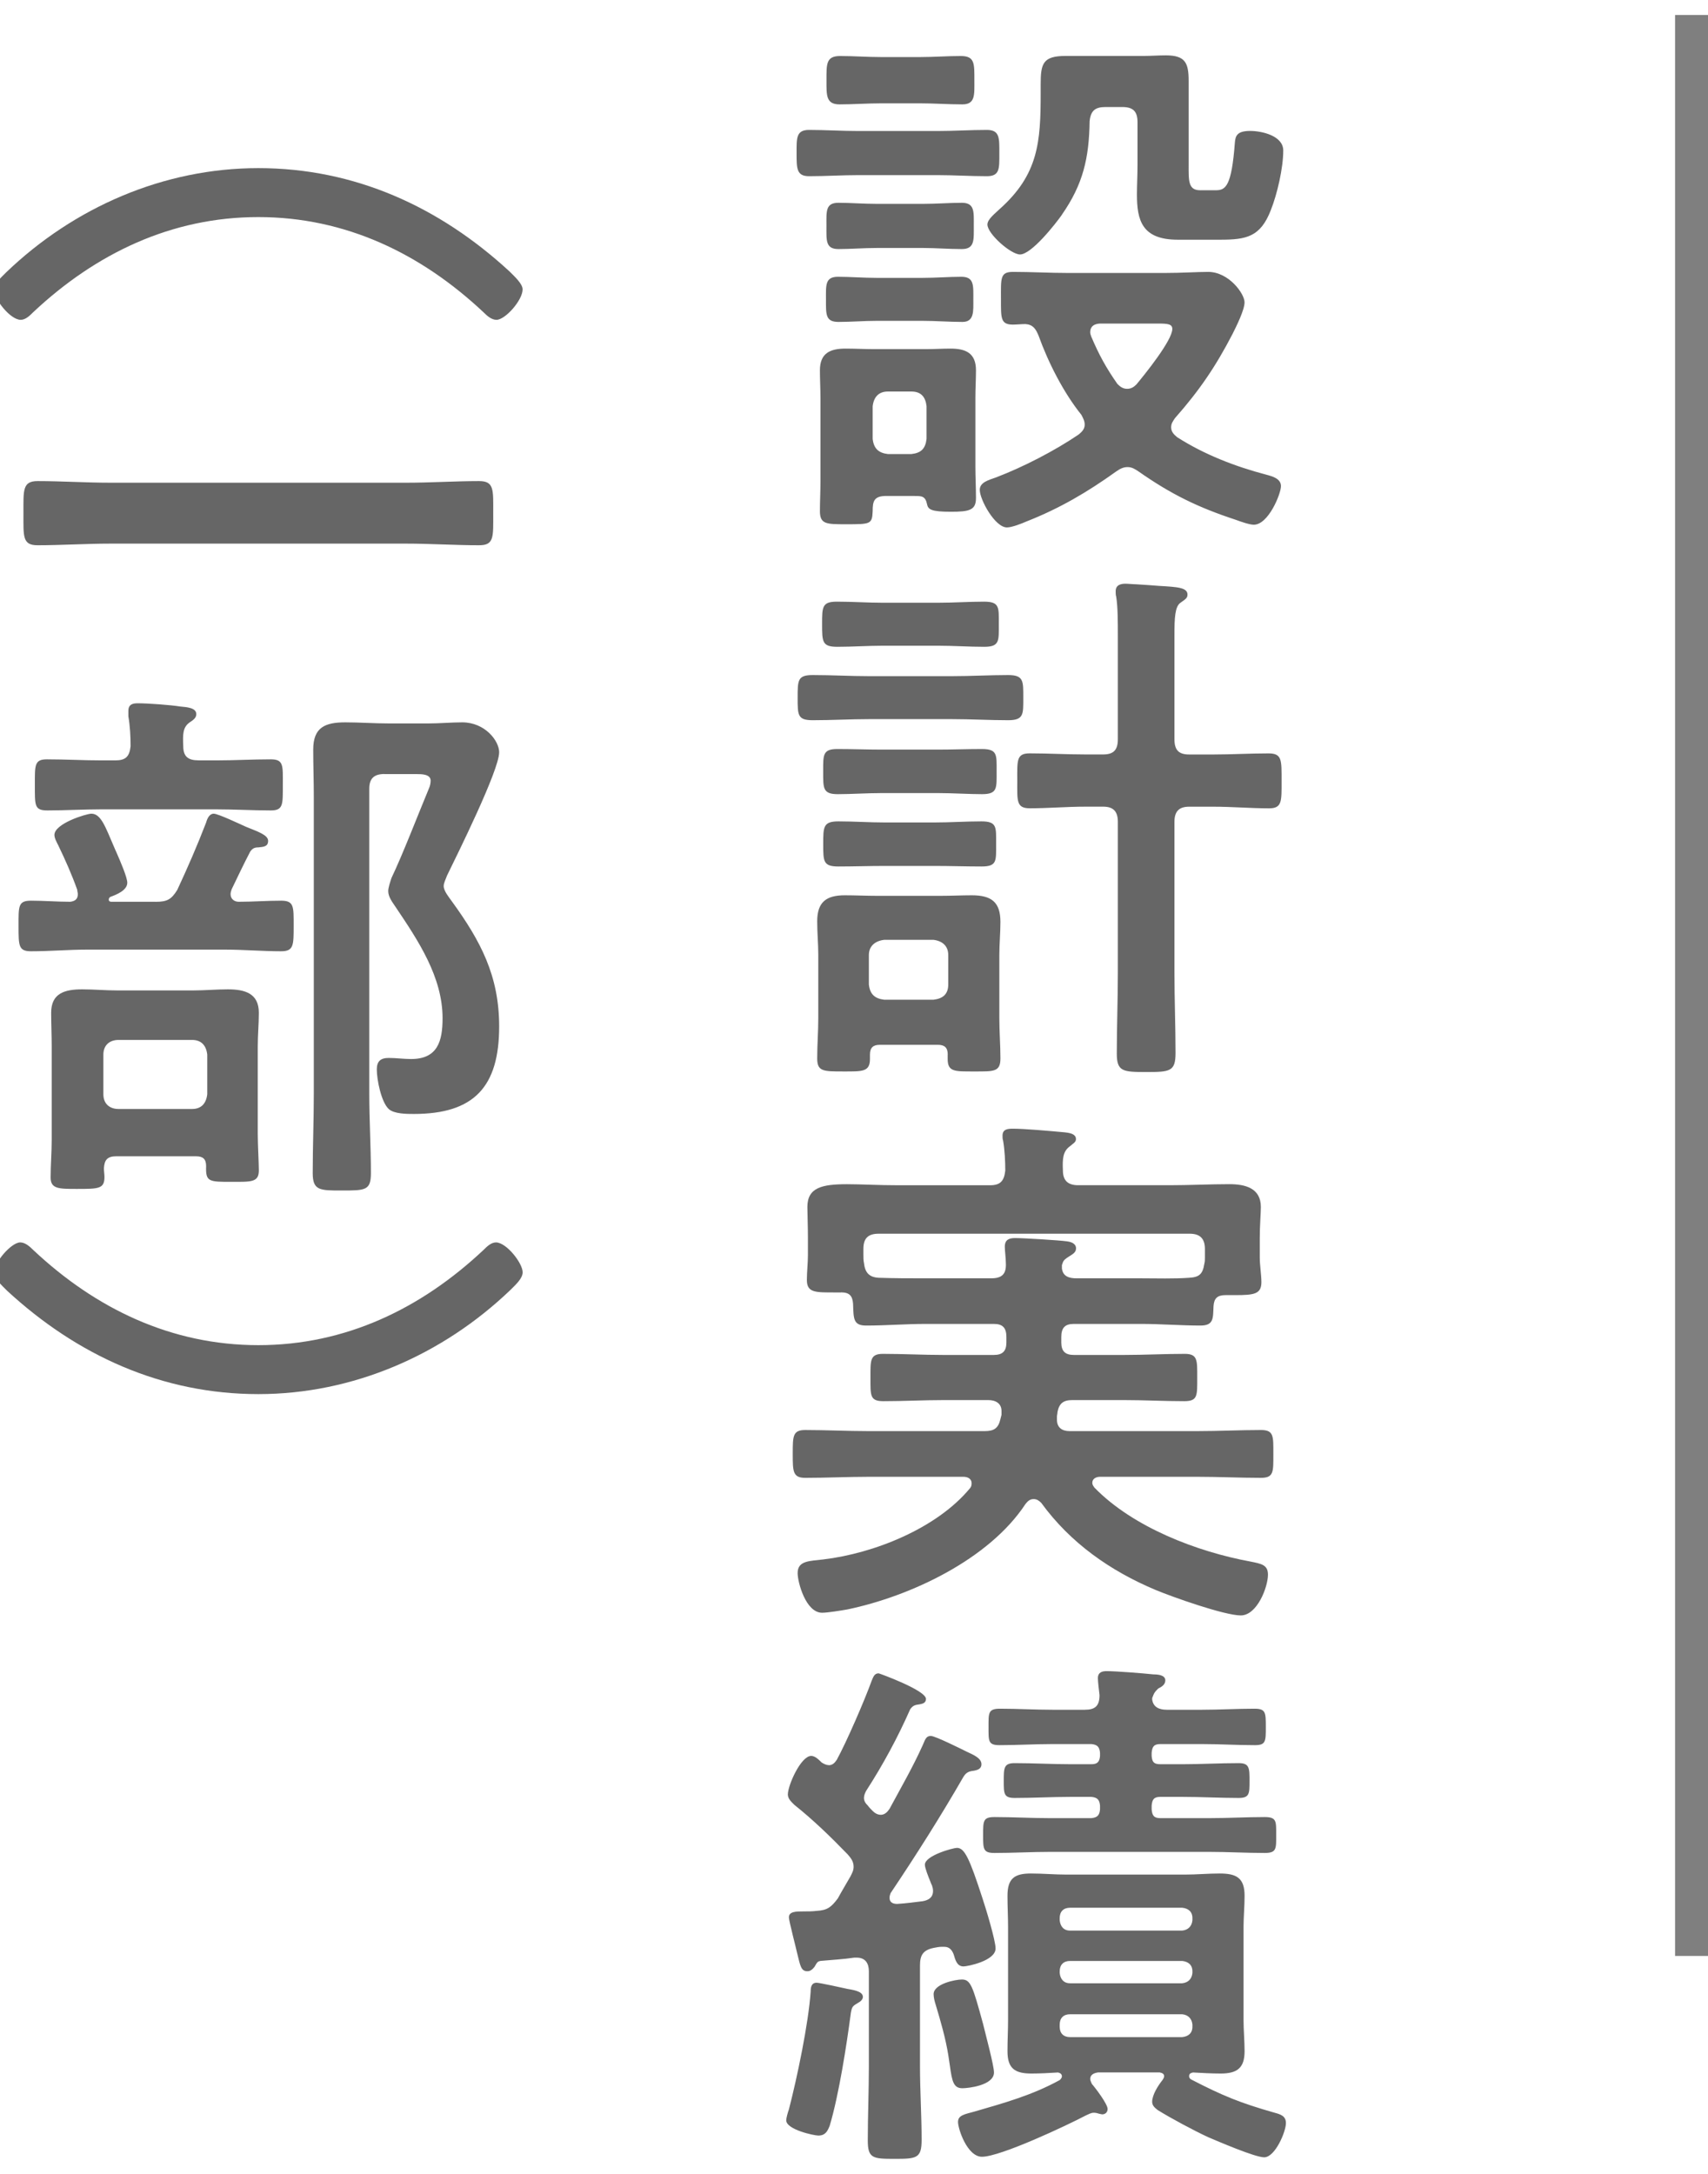
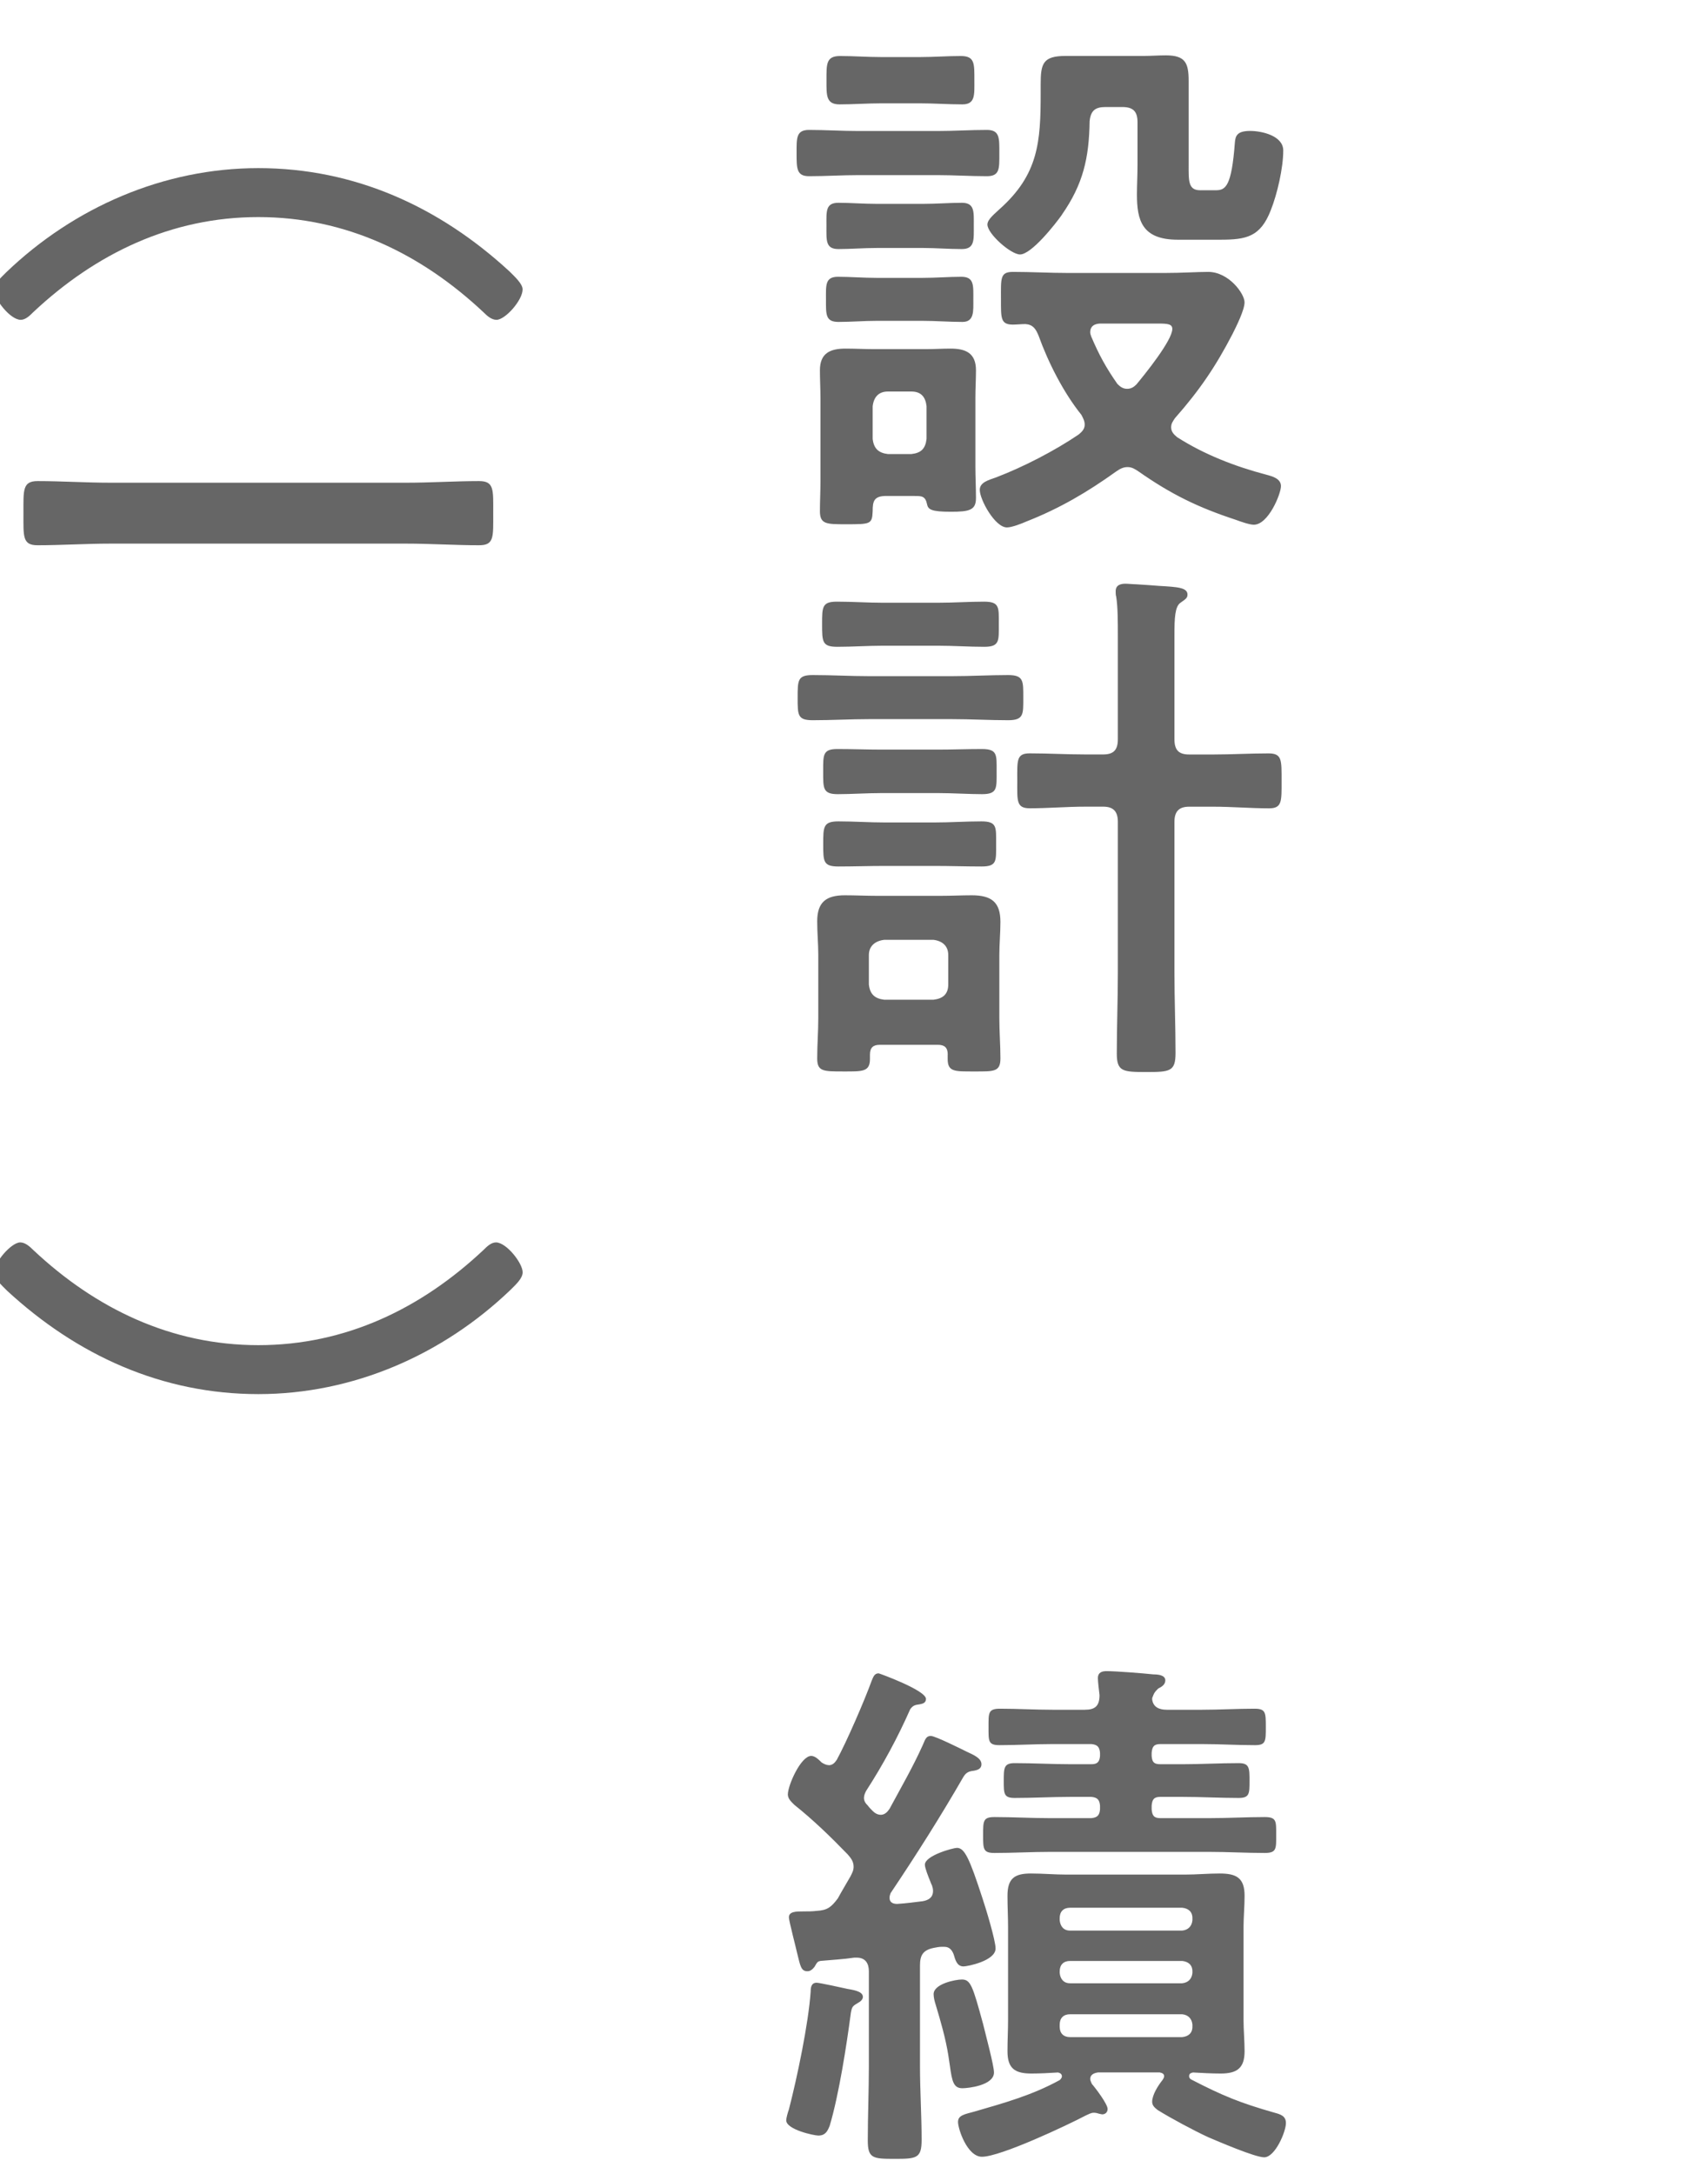
<svg xmlns="http://www.w3.org/2000/svg" id="_レイヤー_1" data-name="レイヤー_1" width="44" height="56" version="1.1" viewBox="0 0 44 56">
  <defs>
    <style>
      .st0 {
        opacity: .6;
      }

      .st1 {
        opacity: .5;
      }
    </style>
  </defs>
  <g class="st0">
    <g>
      <path d="M22.117,4.511c-.42,0-.854.028-1.274.028-.322,0-.322-.196-.322-.589s-.014-.603.322-.603c.42,0,.854.028,1.274.028h2.031c.42,0,.854-.028,1.274-.028.337,0,.322.211.322.603s.015.589-.322.589c-.42,0-.854-.028-1.274-.028h-2.031ZM22.832,12.776c-.322,0-.351.14-.351.392-.014.337-.056.337-.687.337-.504,0-.672,0-.672-.337,0-.252.014-.504.014-.756v-2.157c0-.238-.014-.477-.014-.715,0-.434.252-.56.658-.56.252,0,.504.014.757.014h1.288c.252,0,.448-.014.658-.014.393,0,.659.111.659.56,0,.238-.015.463-.015.715v1.751c0,.28.015.546.015.826,0,.309-.169.351-.645.351-.505,0-.589-.057-.616-.196-.042-.21-.141-.21-.322-.21h-.729ZM22.58,8.265c-.322,0-.659.028-.98.028-.337,0-.322-.196-.322-.574,0-.364-.028-.589.308-.589.309,0,.658.028.995.028h1.19c.336,0,.687-.028.994-.028.336,0,.309.225.309.589,0,.294.027.574-.28.574-.336,0-.687-.028-1.022-.028h-1.19ZM22.593,6.388c-.351,0-.687.028-.994.028-.337,0-.309-.225-.309-.603,0-.364-.028-.589.309-.589.308,0,.644.028.994.028h1.19c.336,0,.687-.028.995-.028.336,0,.308.238.308.589,0,.364.028.603-.308.603s-.673-.028-.995-.028h-1.19ZM22.706,2.662c-.364,0-.729.027-1.079.027s-.336-.238-.336-.616c0-.42-.014-.63.351-.63.35,0,.7.027,1.064.027h.994c.351,0,.7-.027,1.051-.027.364,0,.35.195.35.63,0,.364.028.616-.308.616-.364,0-.729-.027-1.093-.027h-.994ZM22.481,11.305c.028.252.154.364.393.392h.603c.252-.027.364-.14.392-.392v-.841c-.027-.238-.14-.378-.392-.378h-.603c-.238,0-.364.14-.393.378v.841ZM29.05,12.032c-.111,0-.195.043-.294.112-.742.532-1.457.953-2.312,1.289-.126.056-.378.154-.504.154-.308,0-.7-.715-.7-.967,0-.196.224-.252.42-.322.7-.267,1.513-.687,2.129-1.106.085-.07.154-.141.154-.252,0-.099-.042-.168-.084-.252-.462-.575-.854-1.346-1.106-2.046-.07-.168-.14-.28-.336-.294-.112,0-.225.014-.322.014-.322,0-.309-.168-.309-.658,0-.532-.027-.7.309-.7.477,0,.952.028,1.429.028h2.479c.434,0,.84-.028,1.12-.028.532,0,.938.561.938.784,0,.196-.21.616-.308.812-.435.841-.854,1.457-1.485,2.172-.056.084-.098.14-.098.237,0,.112.07.183.154.253.7.448,1.498.756,2.297.966.154.042.378.099.378.295s-.322.994-.7.994c-.112,0-.35-.084-.462-.126-.98-.322-1.667-.658-2.508-1.247-.084-.056-.168-.112-.28-.112ZM27.356,5.533c-.168.238-.784,1.022-1.079,1.022-.237,0-.84-.532-.84-.771,0-.14.21-.294.308-.392,1.009-.896,1.064-1.737,1.064-2.998v-.225c0-.532.057-.728.645-.728h2.018c.182,0,.378-.015.56-.015.505,0,.589.196.589.658v2.172c0,.392-.014.645.294.645h.406c.252,0,.406-.099.49-1.219.014-.168.042-.309.393-.309.308,0,.854.126.854.504,0,.448-.154,1.121-.322,1.541-.267.687-.631.757-1.303.757h-1.093c-.925,0-1.051-.505-1.051-1.163,0-.238.015-.504.015-.784v-1.078c0-.28-.112-.393-.393-.393h-.435c-.266,0-.378.098-.406.364-.014.952-.168,1.625-.714,2.409ZM29.037,10.016c.098,0,.168-.042.238-.112.21-.252.925-1.135.925-1.429,0-.126-.112-.14-.364-.14h-1.471c-.057,0-.28,0-.28.224,0,.042.014.07.027.112.196.462.379.799.673,1.219.07.07.14.126.252.126Z" />
      <path d="M22.383,18.525c-.477,0-.953.028-1.443.028-.392,0-.392-.126-.392-.574,0-.462,0-.589.392-.589.49,0,.967.028,1.443.028h2.143c.49,0,.967-.028,1.443-.028.406,0,.392.154.392.589,0,.42.015.574-.392.574-.477,0-.953-.028-1.443-.028h-2.143ZM24.415,27.167c0-.182-.084-.252-.253-.252h-1.498c-.168,0-.253.07-.253.252v.112c0,.336-.195.322-.686.322-.519,0-.673,0-.673-.336,0-.351.028-.687.028-1.037v-1.625c0-.294-.028-.574-.028-.868,0-.504.238-.672.715-.672.266,0,.546.014.812.014h1.667c.266,0,.532-.014.784-.014.504,0,.742.168.742.686,0,.28-.028.575-.028.854v1.625c0,.351.028.687.028,1.037s-.168.336-.673.336-.686.014-.686-.322v-.112ZM22.748,16.634c-.393,0-.785.028-1.177.028s-.393-.127-.393-.589c0-.435,0-.574.379-.574.405,0,.798.028,1.19.028h1.414c.406,0,.799-.028,1.191-.028.406,0,.378.154.378.574,0,.435.028.589-.378.589-.393,0-.785-.028-1.191-.028h-1.414ZM22.719,20.43c-.393,0-.784.028-1.135.028-.392,0-.378-.154-.378-.589,0-.42-.014-.574.364-.574.392,0,.771.015,1.148.015h1.442c.379,0,.757-.015,1.135-.015.406,0,.379.154.379.574,0,.435.027.589-.379.589-.336,0-.756-.028-1.135-.028h-1.442ZM22.79,22.307c-.393,0-.799.014-1.19.014s-.393-.126-.393-.574,0-.588.393-.588.798.028,1.19.028h1.288c.406,0,.799-.028,1.205-.028s.378.154.378.574c0,.448.028.588-.378.588s-.799-.014-1.205-.014h-1.288ZM24.05,25.753c.238-.028.378-.141.378-.393v-.757c0-.237-.154-.364-.378-.392h-1.275c-.224.027-.392.154-.392.392v.757c.027.252.154.364.392.393h1.275ZM30.255,19.043c0,.28.112.393.378.393h.631c.462,0,.938-.028,1.414-.028.351,0,.337.168.337.714,0,.519.014.701-.322.701-.477,0-.953-.042-1.429-.042h-.631c-.266,0-.378.126-.378.392v3.88c0,.687.028,1.387.028,2.073,0,.477-.141.49-.757.49-.603,0-.756-.014-.756-.476,0-.701.027-1.387.027-2.088v-3.88c0-.266-.112-.392-.378-.392h-.462c-.477,0-.953.042-1.429.042-.351,0-.322-.196-.322-.701,0-.532-.028-.714.322-.714.476,0,.952.028,1.429.028h.462c.266,0,.378-.112.378-.393v-2.647c0-.378,0-.757-.042-1.022-.014-.042-.014-.099-.014-.141,0-.153.112-.195.252-.195.07,0,.196.014.267.014.224.014.434.028.602.042.477.028.729.042.729.225,0,.098-.069.126-.182.21-.141.098-.154.392-.154.826v2.689Z" />
-       <path d="M21.668,33.294h-.126c-.532,0-.756.014-.756-.322,0-.21.027-.434.027-.645v-.434c0-.309-.014-.631-.014-.799,0-.504.378-.588,1.022-.588.364,0,.812.027,1.316.027h2.367c.267,0,.364-.111.393-.378,0-.238-.014-.532-.056-.771-.015-.042-.015-.084-.015-.126,0-.168.126-.182.267-.182.294,0,.925.056,1.232.084.126.014.393.014.393.182,0,.084-.07.112-.168.196-.168.126-.183.322-.168.616,0,.267.14.378.392.378h2.354c.519,0,1.036-.027,1.541-.027.406,0,.812.098.812.588,0,.154-.028.477-.028.799v.504c0,.196.042.448.042.631,0,.308-.182.336-.673.336h-.252c-.21,0-.294.084-.308.28-.015.308.014.504-.337.504-.504,0-1.022-.042-1.526-.042h-1.737c-.224,0-.322.098-.322.336v.141c0,.224.099.322.322.322h1.303c.519,0,1.037-.028,1.556-.028.336,0,.321.168.321.616,0,.462.015.603-.336.603-.519,0-1.022-.028-1.541-.028h-1.345c-.224,0-.336.084-.378.309,0,.042-.014.084-.014.112v.084c0,.21.14.294.322.294h3.306c.546,0,1.093-.028,1.625-.028.336,0,.322.154.322.616s.014.616-.322.616c-.532,0-1.079-.027-1.625-.027h-2.521c-.084,0-.196.042-.196.153,0,.057.028.085.056.127.995,1.022,2.647,1.652,4.021,1.904.28.057.448.084.448.337,0,.321-.28,1.05-.7,1.05s-1.765-.476-2.199-.658c-1.163-.49-2.186-1.204-2.941-2.241-.057-.056-.112-.098-.196-.098-.098,0-.154.056-.21.126-.938,1.429-2.97,2.381-4.595,2.718-.154.027-.504.084-.645.084-.42,0-.63-.785-.63-1.022,0-.322.308-.309.658-.351,1.303-.154,2.928-.799,3.782-1.835.027-.028.042-.07.042-.126,0-.126-.112-.168-.21-.168h-2.452c-.532,0-1.078.027-1.624.027-.322,0-.322-.168-.322-.616,0-.462,0-.616.322-.616.546,0,1.092.028,1.624.028h2.998c.238,0,.351-.07.406-.309.014-.042.014-.069.028-.111v-.099c0-.196-.154-.28-.337-.28h-1.162c-.519,0-1.022.028-1.541.028-.351,0-.336-.141-.336-.603,0-.448-.015-.616.322-.616.518,0,1.036.028,1.555.028h1.303c.224,0,.322-.099.322-.322v-.141c0-.238-.099-.336-.322-.336h-1.765c-.505,0-1.009.042-1.527.042-.336,0-.322-.182-.336-.561-.015-.195-.084-.294-.309-.294ZM27.356,32.594v.084c.028.21.196.252.378.252h1.667c.406,0,.826.015,1.232-.014.267-.014.351-.099.393-.364.014-.056.014-.098.014-.154v-.224c0-.267-.126-.393-.392-.393h-8.013c-.28,0-.393.126-.393.393v.153c0,.07,0,.141.015.211.027.237.126.364.378.378.406.014.799.014,1.205.014h1.694c.28,0,.393-.112.378-.392,0-.127-.027-.322-.027-.421,0-.182.111-.224.266-.224.21,0,1.135.056,1.331.084.112.014.238.056.238.182,0,.112-.099.154-.183.21-.084.057-.14.085-.168.183l-.014.042Z" />
      <path d="M21.809,51.231c.14.027.42.056.42.21,0,.07-.07.126-.126.154-.141.084-.154.098-.183.252-.111.84-.308,2.115-.546,2.913-.056.141-.112.253-.294.253-.112,0-.826-.154-.826-.393,0-.056.042-.21.069-.28.21-.812.505-2.213.561-3.04,0-.098.014-.224.154-.224.07,0,.645.126.771.154ZM21.346,45.473c.099,0,.154-.056.211-.14.252-.462.714-1.526.896-2.031.042-.098.069-.196.182-.196.014,0,1.219.435,1.219.659,0,.111-.099.126-.168.14-.112.014-.168.028-.238.126-.322.729-.7,1.429-1.135,2.102-.028.056-.056.111-.056.182,0,.084.042.141.098.196.042.056.084.098.126.14.057.057.126.099.21.099.099,0,.168-.07.225-.154.294-.546.603-1.079.854-1.639.056-.112.07-.238.21-.238.112,0,.784.336.925.406.182.084.378.168.378.322,0,.14-.14.154-.196.168-.126.014-.196.042-.266.154-.589,1.022-1.219,2.017-1.877,2.997-.015.042-.028.07-.028.126,0,.112.084.154.196.154.224-.014.434-.042.658-.07.154-.027.266-.098.266-.266,0-.056-.014-.099-.027-.141-.015-.027-.028-.056-.042-.098-.057-.14-.141-.351-.141-.435,0-.237.729-.434.826-.434.196,0,.322.266.659,1.303.084.252.336,1.078.336,1.288,0,.322-.729.463-.826.463-.169,0-.211-.168-.253-.309-.042-.112-.111-.196-.237-.196h-.084c-.057,0-.127.015-.196.028-.267.056-.351.182-.351.448v2.605c0,.63.042,1.261.042,1.891,0,.477-.126.49-.7.49-.561,0-.687-.014-.687-.476,0-.631.028-1.275.028-1.905v-2.451c0-.196-.084-.351-.309-.351h-.069c-.28.042-.575.057-.869.084-.07.015-.084.028-.154.154-.056.07-.111.112-.182.112-.168,0-.183-.141-.267-.477-.027-.126-.21-.826-.21-.91,0-.154.183-.154.379-.154.111,0,.224,0,.336-.014.28-.015.378-.099.546-.322.099-.183.21-.364.322-.561.042-.084.084-.154.084-.252,0-.141-.07-.225-.154-.322-.434-.448-.882-.883-1.372-1.274-.07-.07-.168-.154-.168-.267,0-.238.336-.994.602-.994.099,0,.196.098.267.168.042.027.112.069.182.069ZM24.793,53.794c-.225,0-.267-.168-.322-.574l-.042-.28c-.07-.435-.196-.869-.322-1.289-.028-.084-.056-.196-.056-.28,0-.266.56-.378.729-.378.224,0,.279.168.546,1.148.056.238.28,1.064.28,1.247,0,.336-.673.406-.812.406ZM28.281,53.388c-.099.014-.196.056-.196.168,0,.042.027.084.042.126.098.112.406.519.406.645,0,.084-.057.14-.141.14-.014,0-.056-.014-.069-.014-.042-.015-.099-.028-.141-.028-.084,0-.14.042-.21.07-.477.252-2.199,1.064-2.676,1.064-.378,0-.616-.715-.616-.896,0-.168.154-.196.42-.267.771-.224,1.485-.42,2.199-.812.028-.027.057-.056.057-.098,0-.056-.042-.084-.099-.098-.224.014-.462.027-.686.027-.421,0-.617-.126-.617-.574,0-.28.015-.546.015-.812v-2.381c0-.267-.015-.532-.015-.812,0-.448.183-.574.603-.574.309,0,.603.028.911.028h3.067c.294,0,.588-.028.883-.028.434,0,.644.112.644.574,0,.28-.027.546-.027.812v2.381c0,.267.027.547.027.812,0,.435-.195.574-.616.574-.238,0-.476-.014-.714-.027-.057.014-.099.027-.099.098,0,.042.028.07.057.084.812.42,1.261.603,2.143.854.154.042.294.084.294.267,0,.224-.279.882-.56.882-.238,0-1.177-.406-1.443-.518-.364-.169-.966-.49-1.303-.701-.069-.056-.14-.111-.14-.21,0-.182.154-.42.266-.561.015-.027.042-.056.042-.098,0-.07-.056-.084-.111-.098h-1.597ZM29.695,43.708c-.014.028-.014.042-.014.07.028.21.196.266.378.266h.911c.448,0,.896-.027,1.345-.027.294,0,.294.098.294.476,0,.364,0,.463-.28.463-.462,0-.91-.028-1.358-.028h-1.079c-.168,0-.21.07-.224.225v.084c.014.153.056.21.224.21h.561c.49,0,.967-.028,1.457-.028.279,0,.279.126.279.462,0,.322,0,.435-.279.435-.49,0-.967-.028-1.457-.028h-.561c-.168,0-.21.07-.224.225v.098c.014.154.056.225.224.225h1.261c.477,0,.952-.028,1.429-.028.309,0,.294.112.294.462s.015.463-.294.463c-.477,0-.952-.028-1.429-.028h-4.104c-.476,0-.952.028-1.429.028-.294,0-.294-.099-.294-.463s0-.462.294-.462c.477,0,.953.028,1.429.028h1.064c.154-.015.211-.07.225-.225v-.098c-.014-.154-.07-.21-.225-.225h-.518c-.49,0-.967.028-1.457.028-.28,0-.28-.112-.28-.435,0-.336,0-.462.28-.462.49,0,.967.028,1.457.028h.518c.154,0,.211-.057.225-.21v-.084c-.014-.154-.07-.211-.225-.225h-1.008c-.448,0-.896.028-1.359.028-.294,0-.28-.112-.28-.463,0-.364-.014-.476.295-.476.448,0,.896.027,1.345.027h.84c.267,0,.379-.098.379-.378-.015-.126-.042-.35-.042-.435,0-.153.111-.182.224-.182.238,0,.952.056,1.205.084.111,0,.308.014.308.154,0,.112-.098.168-.182.21-.057.056-.099.098-.126.168l-.015.042ZM27.566,49.144c-.168,0-.267.098-.267.266v.056c.015.154.099.267.267.267h2.886c.154-.014.252-.112.266-.267v-.056c0-.168-.111-.252-.266-.266h-2.886ZM27.299,50.824c.015.154.099.266.267.266h2.886c.154-.014.252-.111.266-.266v-.042c0-.168-.111-.252-.266-.267h-2.886c-.168,0-.267.099-.267.267v.042ZM27.299,52.211c0,.168.099.266.267.266h2.886c.154-.014.266-.098.266-.266v-.057c-.014-.153-.111-.252-.266-.266h-2.886c-.168,0-.267.098-.267.266v.057Z" />
      <path d="M13.126,6.993c.141.14.337.321.337.462,0,.28-.448.784-.673.784-.126,0-.238-.098-.336-.196-1.611-1.513-3.558-2.451-5.799-2.451s-4.188.938-5.8,2.451c-.084.084-.195.196-.322.196-.266,0-.686-.532-.686-.771,0-.154.168-.308.308-.448,1.751-1.681,4.062-2.689,6.5-2.689,2.479,0,4.664.995,6.471,2.662Z" />
      <path d="M2.845,14.004c-.63,0-1.261.042-1.877.042-.393,0-.364-.225-.364-.827,0-.588-.028-.826.364-.826.616,0,1.247.042,1.877.042h7.62c.631,0,1.261-.042,1.877-.042.393,0,.364.225.364.826,0,.616.028.827-.364.827-.63,0-1.246-.042-1.877-.042H2.845Z" />
-       <path d="M4.008,23.231c.294,0,.406-.057.56-.309.28-.603.505-1.12.743-1.736.027-.099.084-.225.195-.225.112,0,.673.267.827.336.308.126.574.211.574.364,0,.154-.126.154-.252.168-.099,0-.154.028-.211.112-.168.322-.321.645-.476.967-.015.042-.028.084-.028.126,0,.126.099.196.21.196.364,0,.729-.028,1.093-.028.336,0,.322.154.322.658,0,.49,0,.645-.322.645-.477,0-.967-.042-1.442-.042h-3.559c-.476,0-.952.042-1.442.042-.322,0-.322-.14-.322-.645,0-.518-.014-.658.322-.658s.672.028,1.009.028c.126-.015.196-.07.196-.196,0-.042-.015-.07-.015-.112-.14-.392-.308-.771-.49-1.148-.042-.084-.098-.182-.098-.266,0-.295.826-.547.952-.547.252,0,.364.351.589.868.014.028.027.07.056.127.098.224.28.644.28.784,0,.196-.28.308-.435.364-.028.014-.042.042-.042.069,0,.042.028.057.07.057h1.135ZM5.115,19.588h.462c.463,0,.938-.027,1.401-.027.336,0,.308.168.308.658,0,.504.014.658-.308.658-.477,0-.938-.028-1.401-.028h-2.97c-.462,0-.924.028-1.387.028-.336,0-.322-.126-.322-.658,0-.504-.014-.658.309-.658.477,0,.938.027,1.4.027h.364c.267,0,.364-.098.393-.364,0-.252-.014-.518-.057-.77v-.141c0-.168.112-.196.238-.196.267,0,.841.042,1.106.084.154.015.406.028.406.196,0,.099-.084.154-.168.21-.182.126-.182.309-.168.616,0,.267.126.364.393.364ZM5.058,29.786h-2.059c-.238,0-.309.098-.322.308,0,.084.014.154.014.225,0,.308-.153.308-.714.308-.463,0-.673,0-.673-.294,0-.322.028-.645.028-.967v-2.409c0-.294-.014-.574-.014-.868,0-.504.35-.603.798-.603.294,0,.603.028.911.028h1.946c.295,0,.603-.028.896-.028.435,0,.799.099.799.603,0,.294-.028.574-.028.868v2.241c0,.294.028.757.028.953,0,.308-.196.294-.7.294-.589,0-.673,0-.658-.406,0-.183-.084-.252-.253-.252ZM4.947,28.568c.238,0,.364-.141.392-.379v-1.022c-.027-.237-.153-.378-.392-.378h-1.892c-.238,0-.392.141-.392.378v1.022c0,.238.153.379.392.379h1.892ZM9.905,19.939c-.266,0-.392.112-.392.378v7.858c0,.687.042,1.359.042,2.045,0,.448-.141.448-.757.448-.561,0-.742,0-.742-.448,0-.686.028-1.358.028-2.045v-7.662c0-.393-.015-.798-.015-1.204,0-.575.309-.701.827-.701.364,0,.742.028,1.12.028h1.022c.294,0,.589-.028.869-.028.588,0,.952.477.952.771,0,.463-1.079,2.634-1.345,3.18-.028.084-.084.183-.084.267,0,.126.14.294.21.392.742,1.023,1.219,1.92,1.219,3.223,0,1.555-.645,2.255-2.199,2.255-.183,0-.504,0-.645-.126-.196-.183-.308-.757-.308-1.022,0-.21.098-.295.308-.295.196,0,.378.028.574.028.687,0,.812-.462.812-1.051,0-1.064-.63-2.003-1.204-2.857-.084-.126-.196-.266-.196-.42,0-.084.056-.252.084-.336.294-.616.687-1.64.967-2.312.027-.056.042-.14.042-.196,0-.168-.238-.168-.351-.168h-.841Z" />
      <path d="M.184,33.251c-.141-.14-.336-.322-.336-.462,0-.28.448-.784.672-.784.126,0,.238.098.336.195,1.611,1.514,3.559,2.452,5.8,2.452s4.188-.938,5.799-2.452c.084-.084.196-.195.322-.195.266,0,.687.532.687.77,0,.154-.168.309-.309.449-1.751,1.681-4.062,2.689-6.499,2.689-2.479,0-4.665-.995-6.472-2.662Z" />
    </g>
  </g>
-   <rect class="st1" x="43.152" y=".386" width="1" height="50" />
</svg>